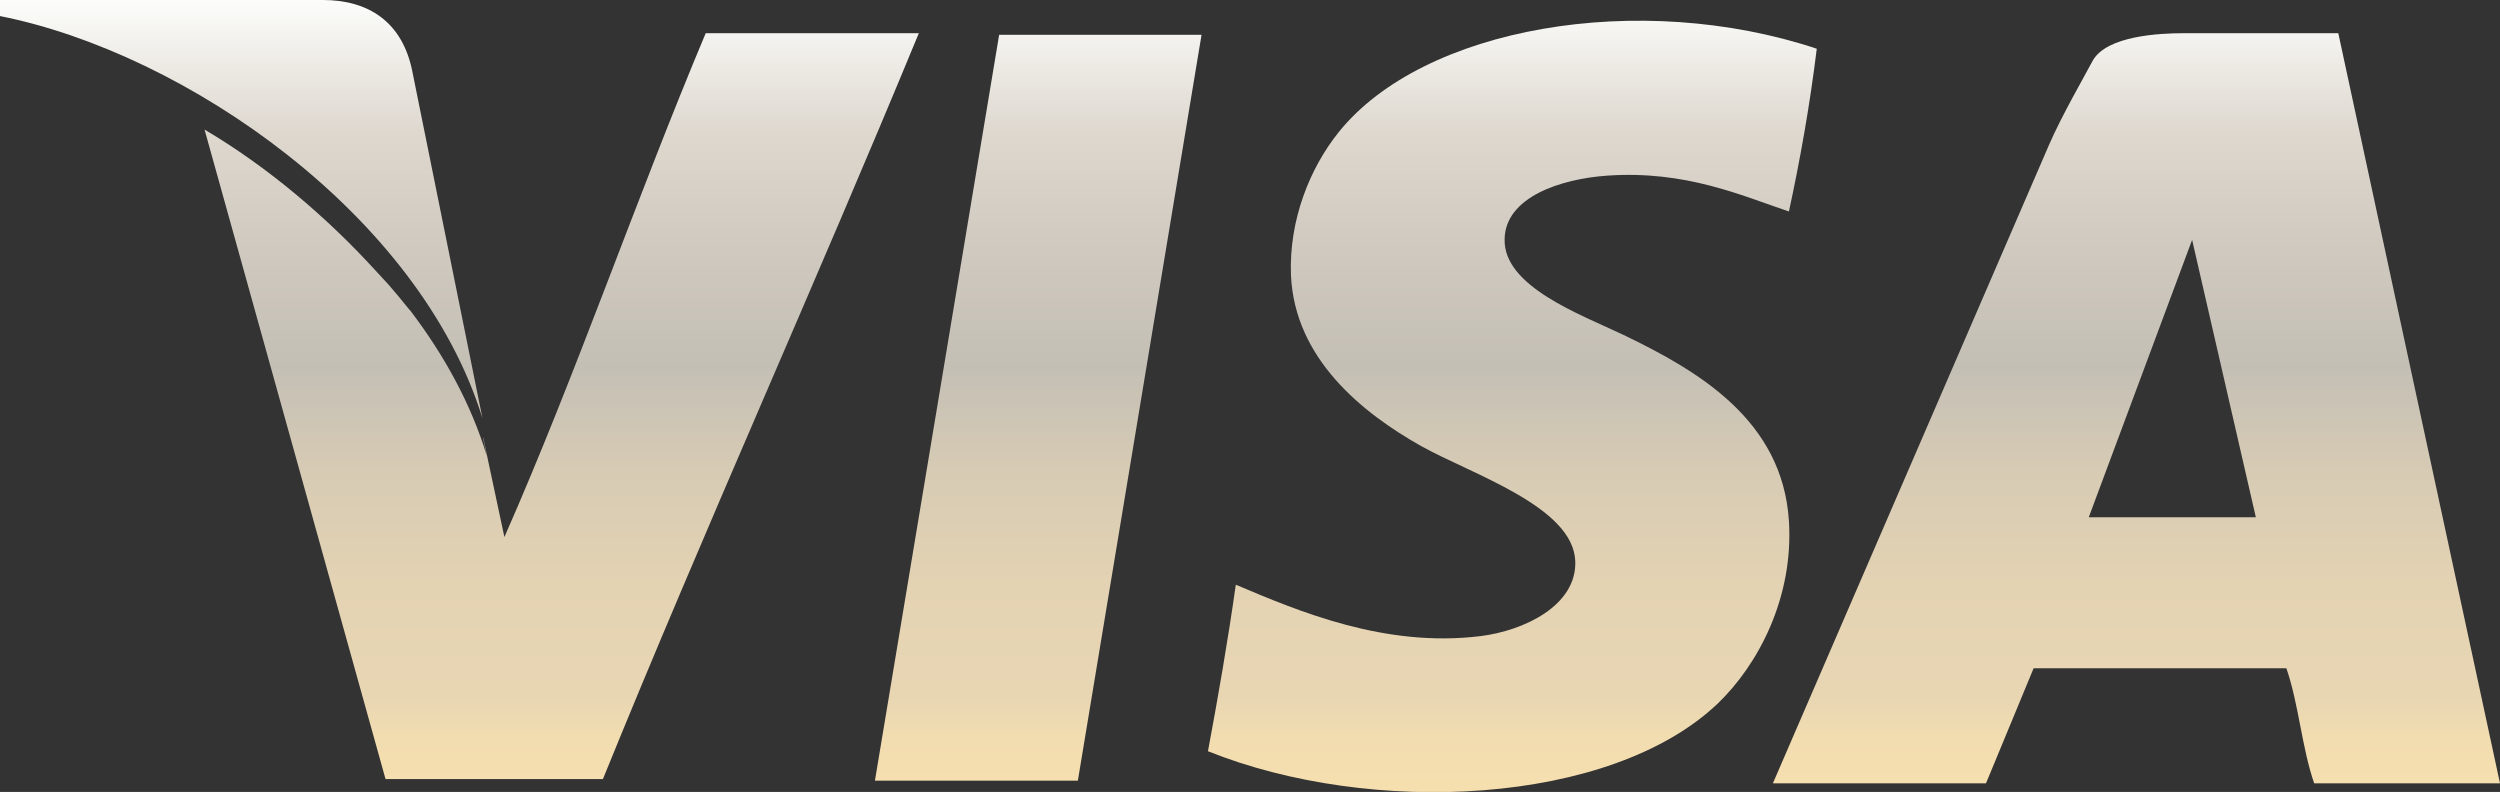
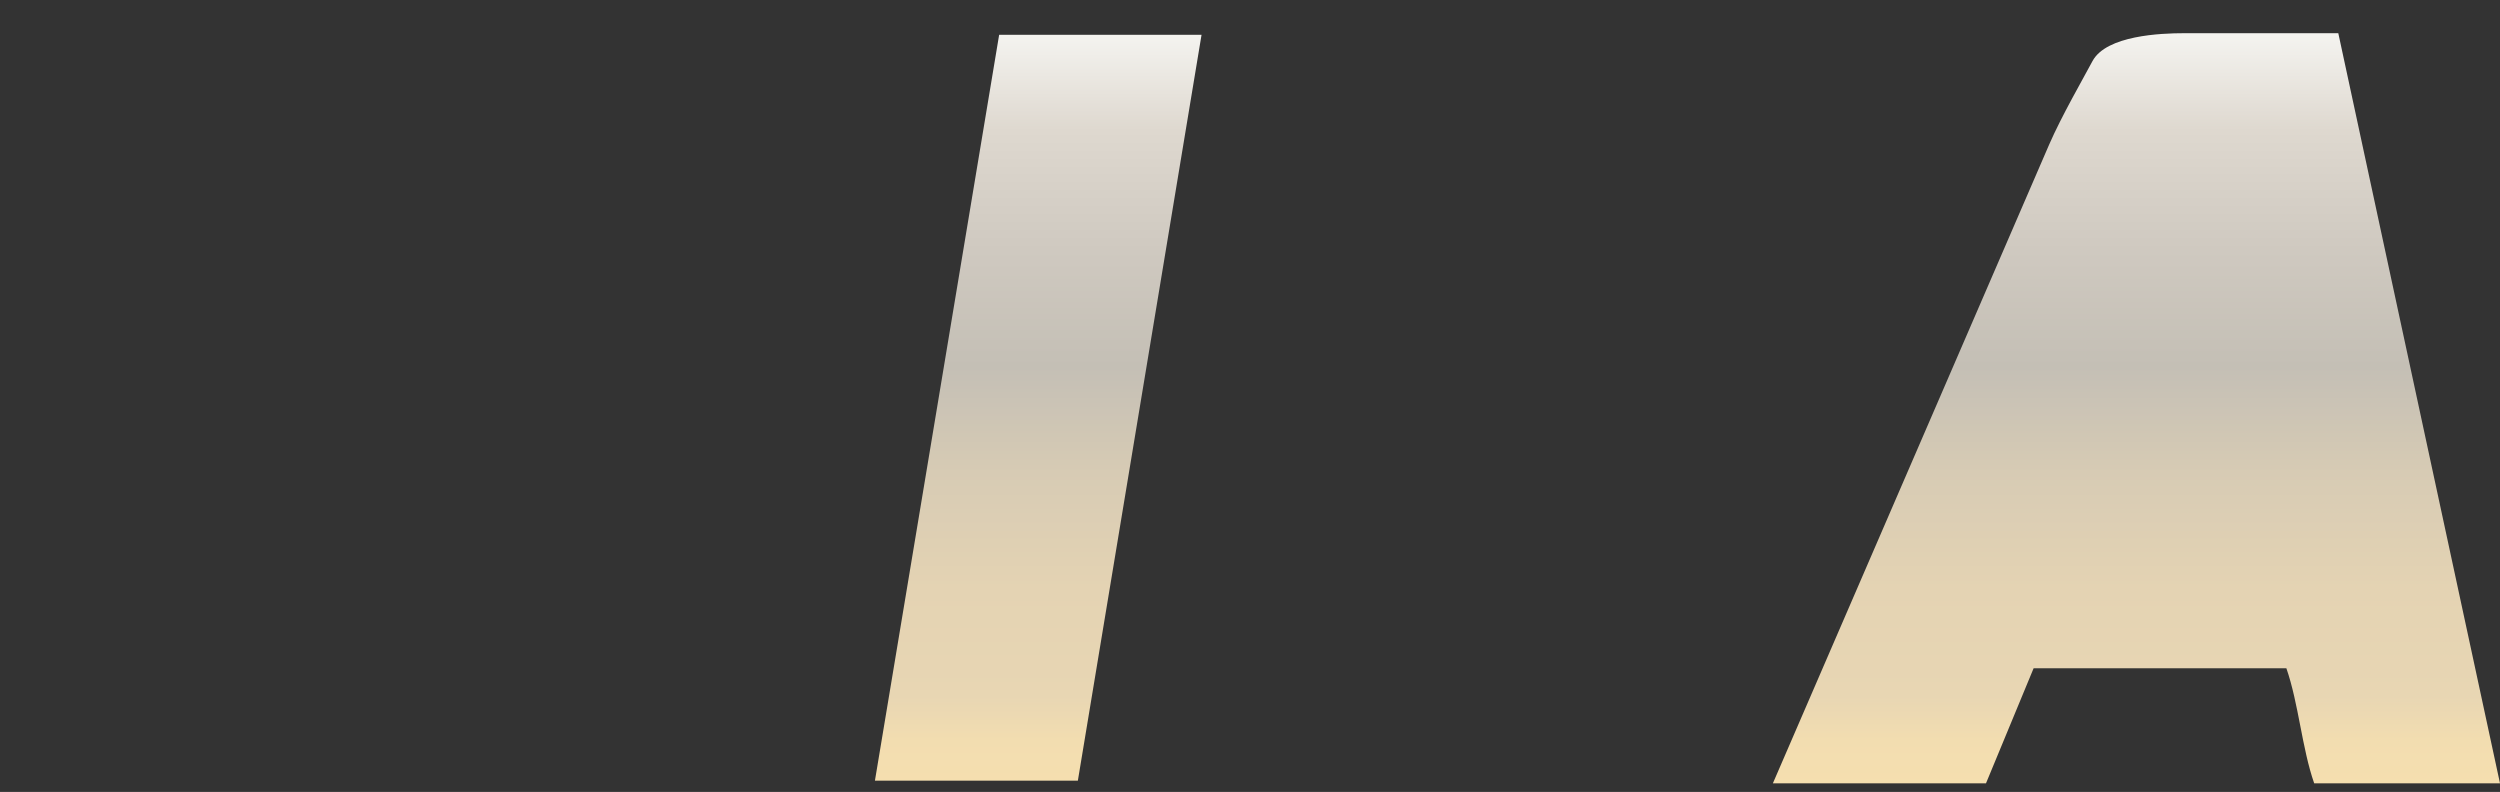
<svg xmlns="http://www.w3.org/2000/svg" id="Layer_1" viewBox="0 0 466.9 147.9">
  <rect x="0" y="0" width="466.9" height="147.9" fill="#333333" stroke="none" />
  <style>.st0{fill:url(#SVGID_1_)}.st1{fill:url(#SVGID_2_)}.st2{fill:url(#SVGID_3_)}.st3{fill:url(#SVGID_4_)}.st4{fill:url(#SVGID_5_)}</style>
  <linearGradient id="SVGID_1_" gradientUnits="userSpaceOnUse" x1="104.9" y1="2.225" x2="104.9" y2="150.173" gradientTransform="matrix(1 0 0 -1 0 150.2)">
    <stop offset="0" stop-color="#f6dfaf" />
    <stop offset=".066" stop-color="#f2ddb0" />
    <stop offset=".122" stop-color="#e8d6b3" />
    <stop offset=".258" stop-color="#e4d3b3" />
    <stop offset=".403" stop-color="#d7cbb4" />
    <stop offset=".537" stop-color="#c4bfb5" />
    <stop offset=".685" stop-color="#cfc9c0" />
    <stop offset=".835" stop-color="#ded8cf" />
    <stop offset="1" stop-color="#fcfdfb" />
  </linearGradient>
-   <path class="st0" d="M76.1 57.4c-1.1-1.4-2.3-2.8-3.5-4.2-.7-.8-1.6-1.7-2.4-2.6-9.2-10.1-20.3-19.5-32-26.4L72 145.5h40.6c19.1-47 39.7-92.5 59-139.3h-39.8c-13 30.9-24.2 63.7-37.6 94.1L90.3 82c0-.1 0-.2-.1-.2l.7 3.3c-2.9-9.6-7.9-18.7-14.2-27-.3-.3-.4-.5-.6-.7z" />
  <linearGradient id="SVGID_2_" gradientUnits="userSpaceOnUse" x1="45.05" y1="2.225" x2="45.05" y2="150.173" gradientTransform="matrix(1 0 0 -1 0 150.2)">
    <stop offset="0" stop-color="#f6dfaf" />
    <stop offset=".066" stop-color="#f2ddb0" />
    <stop offset=".122" stop-color="#e8d6b3" />
    <stop offset=".258" stop-color="#e4d3b3" />
    <stop offset=".403" stop-color="#d7cbb4" />
    <stop offset=".537" stop-color="#c4bfb5" />
    <stop offset=".685" stop-color="#cfc9c0" />
    <stop offset=".835" stop-color="#ded8cf" />
    <stop offset="1" stop-color="#fcfdfb" />
  </linearGradient>
-   <path class="st1" d="M90.1 78.1l-13-64.3C75.3 3.9 68.6 0 60.3 0H0v3c34.7 6.9 78.4 37.2 90.1 75.1z" />
  <linearGradient id="SVGID_3_" gradientUnits="userSpaceOnUse" x1="193.9" y1="2.225" x2="193.9" y2="150.173" gradientTransform="matrix(1 0 0 -1 0 150.2)">
    <stop offset="0" stop-color="#f6dfaf" />
    <stop offset=".066" stop-color="#f2ddb0" />
    <stop offset=".122" stop-color="#e8d6b3" />
    <stop offset=".258" stop-color="#e4d3b3" />
    <stop offset=".403" stop-color="#d7cbb4" />
    <stop offset=".537" stop-color="#c4bfb5" />
    <stop offset=".685" stop-color="#cfc9c0" />
    <stop offset=".835" stop-color="#ded8cf" />
    <stop offset="1" stop-color="#fcfdfb" />
  </linearGradient>
  <path class="st2" d="M224.4 6.5h-37.8l-23.2 139.3h37.9z" />
  <linearGradient id="SVGID_4_" gradientUnits="userSpaceOnUse" x1="399" y1="2.225" x2="399" y2="150.173" gradientTransform="matrix(1 0 0 -1 0 150.2)">
    <stop offset="0" stop-color="#f6dfaf" />
    <stop offset=".066" stop-color="#f2ddb0" />
    <stop offset=".122" stop-color="#e8d6b3" />
    <stop offset=".258" stop-color="#e4d3b3" />
    <stop offset=".403" stop-color="#d7cbb4" />
    <stop offset=".537" stop-color="#c4bfb5" />
    <stop offset=".685" stop-color="#cfc9c0" />
    <stop offset=".835" stop-color="#ded8cf" />
    <stop offset="1" stop-color="#fcfdfb" />
  </linearGradient>
-   <path class="st3" d="M407.9 6.2c-4.3 0-14.5.4-17.1 5.2-1.7 3.2-5.8 10.3-8.1 15.6l-51.6 119.3h39.8l8.9-21.5H427c2.3 6.6 2.9 14.9 5.2 21.5h34.7L436.7 6.2h-28.8zm-17.8 90.4l19.3-51.8 11.9 51.8h-31.2z" />
+   <path class="st3" d="M407.9 6.2c-4.3 0-14.5.4-17.1 5.2-1.7 3.2-5.8 10.3-8.1 15.6l-51.6 119.3h39.8l8.9-21.5H427c2.3 6.6 2.9 14.9 5.2 21.5h34.7L436.7 6.2h-28.8zm-17.8 90.4h-31.2z" />
  <linearGradient id="SVGID_5_" gradientUnits="userSpaceOnUse" x1="282.45" y1="2.255" x2="282.45" y2="150.202" gradientTransform="matrix(1 0 0 -1 0 150.2)">
    <stop offset="0" stop-color="#f6dfaf" />
    <stop offset=".066" stop-color="#f2ddb0" />
    <stop offset=".122" stop-color="#e8d6b3" />
    <stop offset=".258" stop-color="#e4d3b3" />
    <stop offset=".403" stop-color="#d7cbb4" />
    <stop offset=".537" stop-color="#c4bfb5" />
    <stop offset=".685" stop-color="#cfc9c0" />
    <stop offset=".835" stop-color="#ded8cf" />
    <stop offset="1" stop-color="#fcfdfb" />
  </linearGradient>
-   <path class="st4" d="M276.5 118.8c-17.8 2.2-33.9-4.6-45.7-9.6-1.5 10.6-3.3 20.9-5.2 31.1 30.4 12.2 75.1 10.2 95.2-8.9 7.5-7.2 14.2-19.7 13.3-34.1-1.2-18.7-16.6-27.9-31-34.8-8-3.8-22.3-9-22.1-17.8.1-7.9 10.5-11.3 19.2-11.9 14.6-1 25 3.7 33.9 6.7 2.1-9.7 3.9-19.8 5.2-30.4-33.1-11-73.5-4.1-89.3 15.6-5.3 6.6-9.3 16.3-8.9 26.7.7 15.6 13.3 25.7 24.3 31.9 9.5 5.3 28.4 11.3 28.8 21.5.3 8.3-9.6 13-17.7 14z" />
</svg>